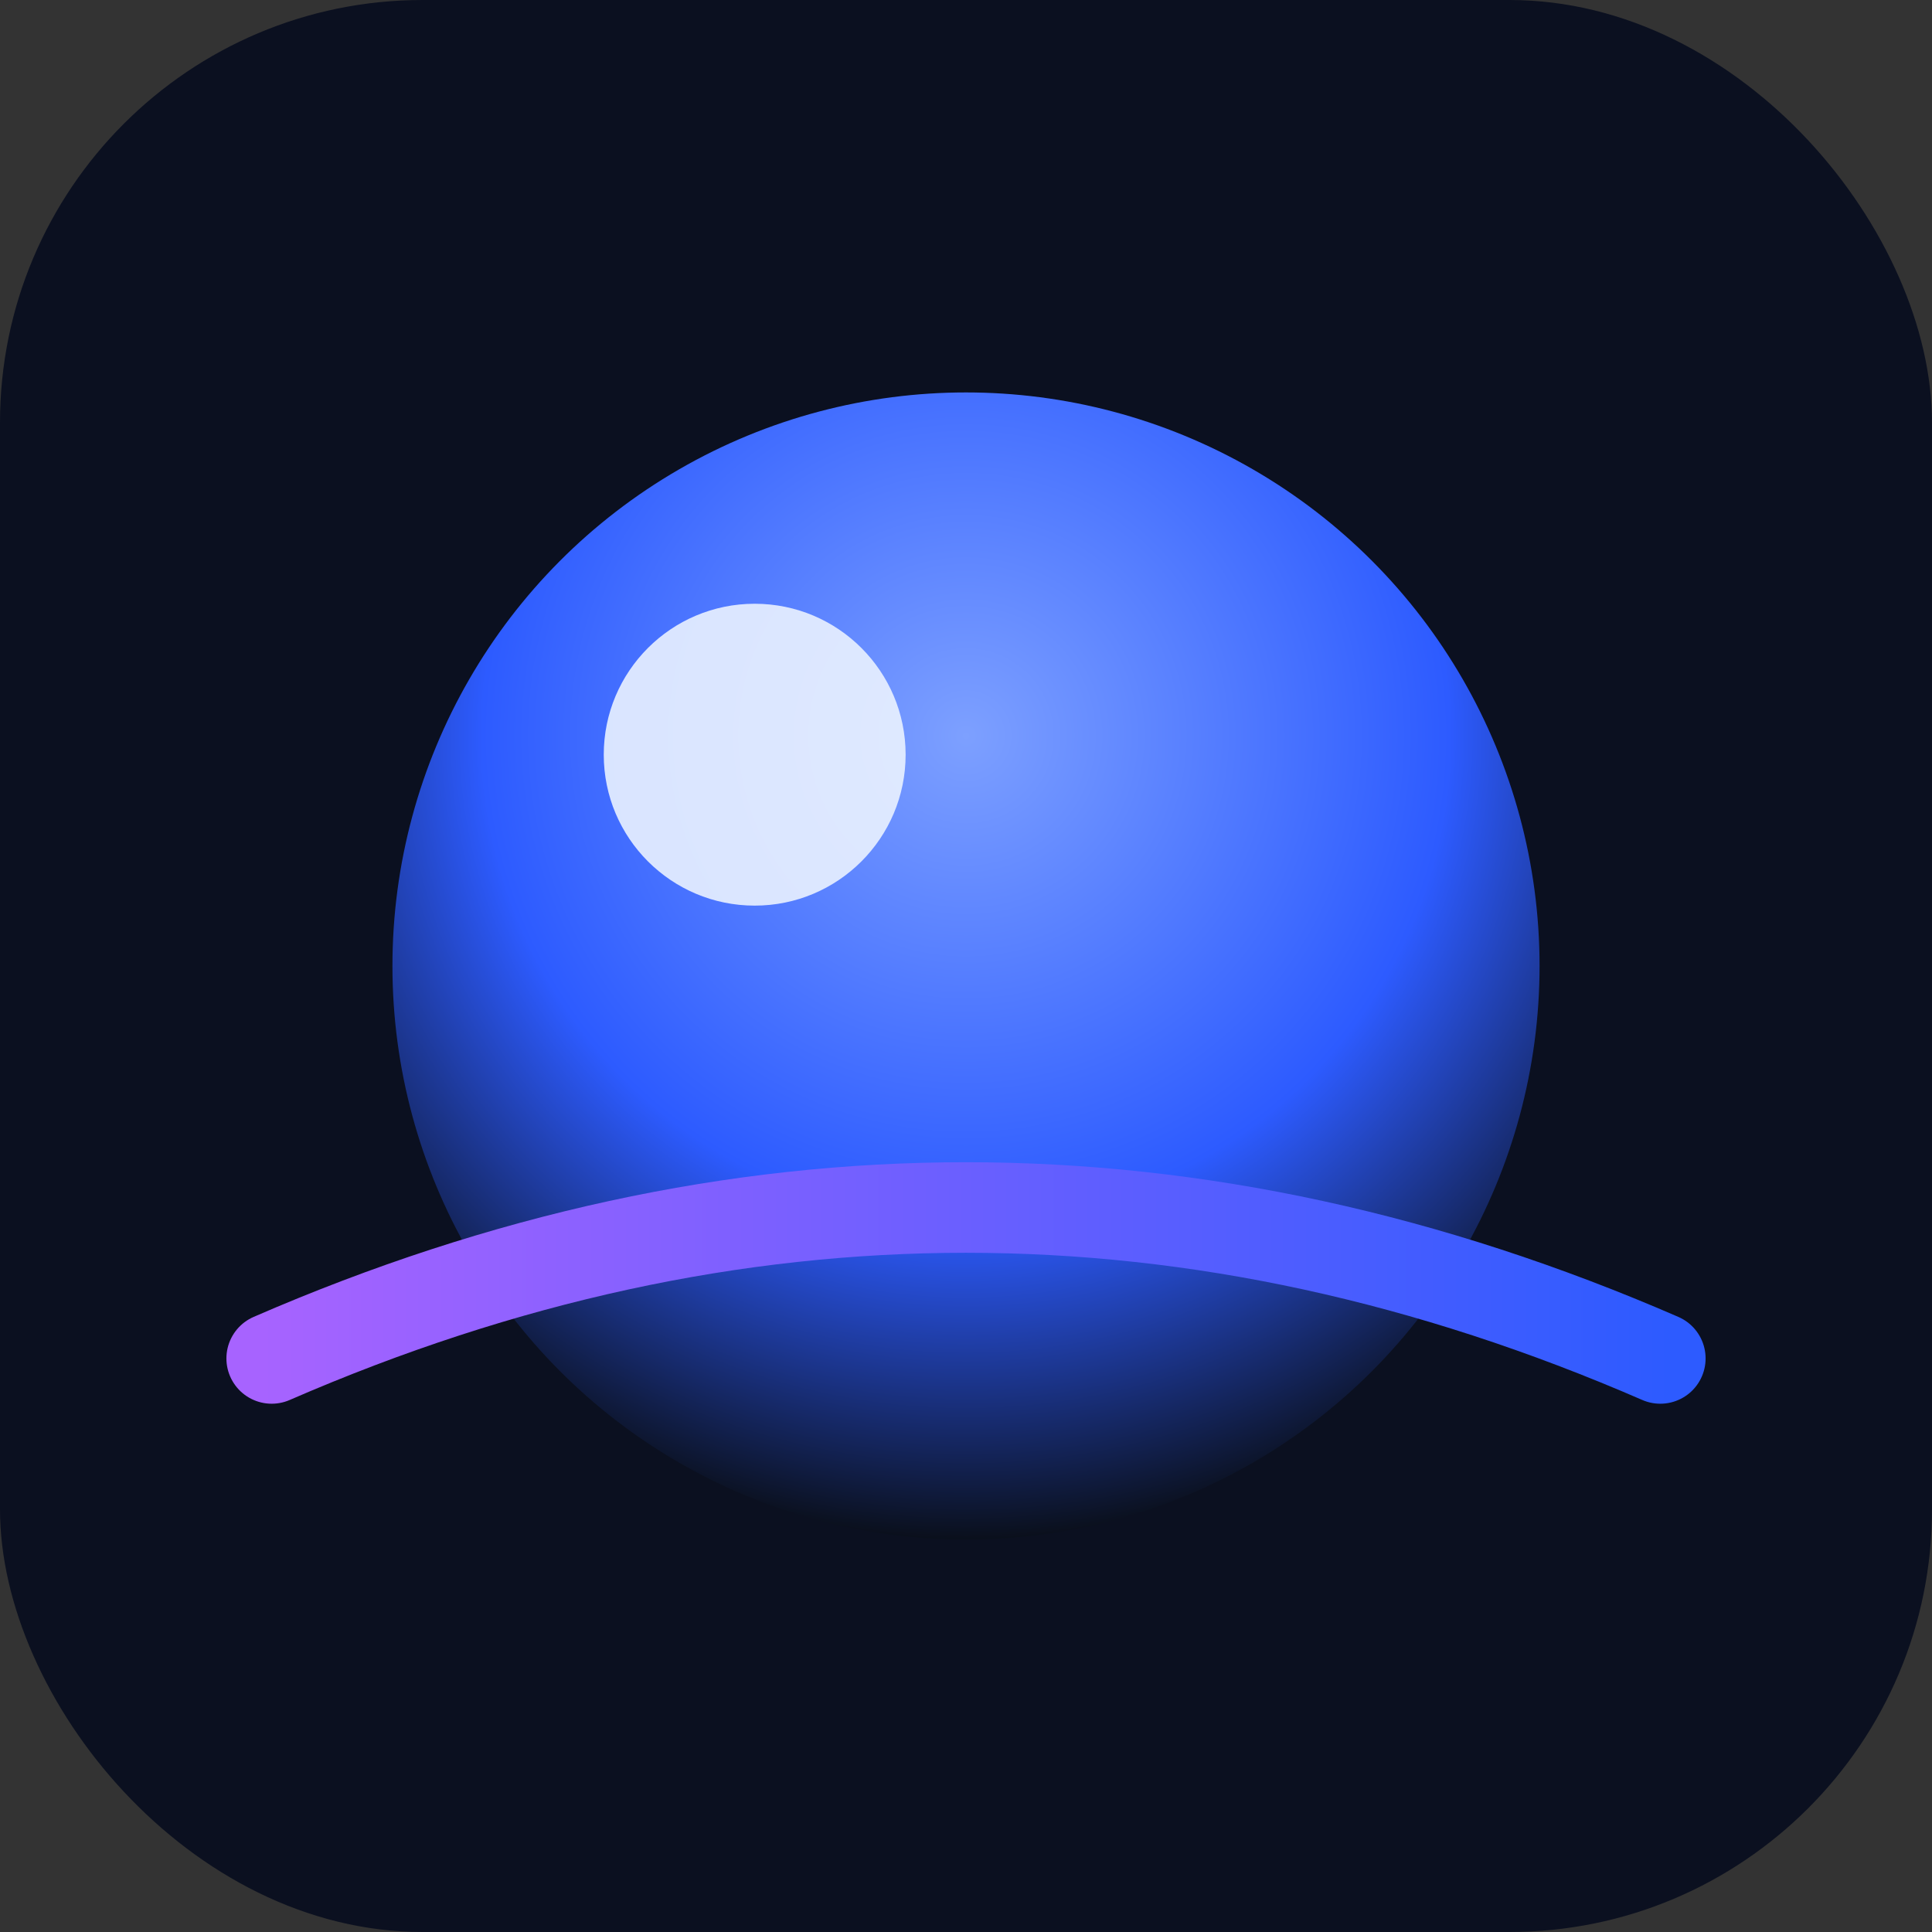
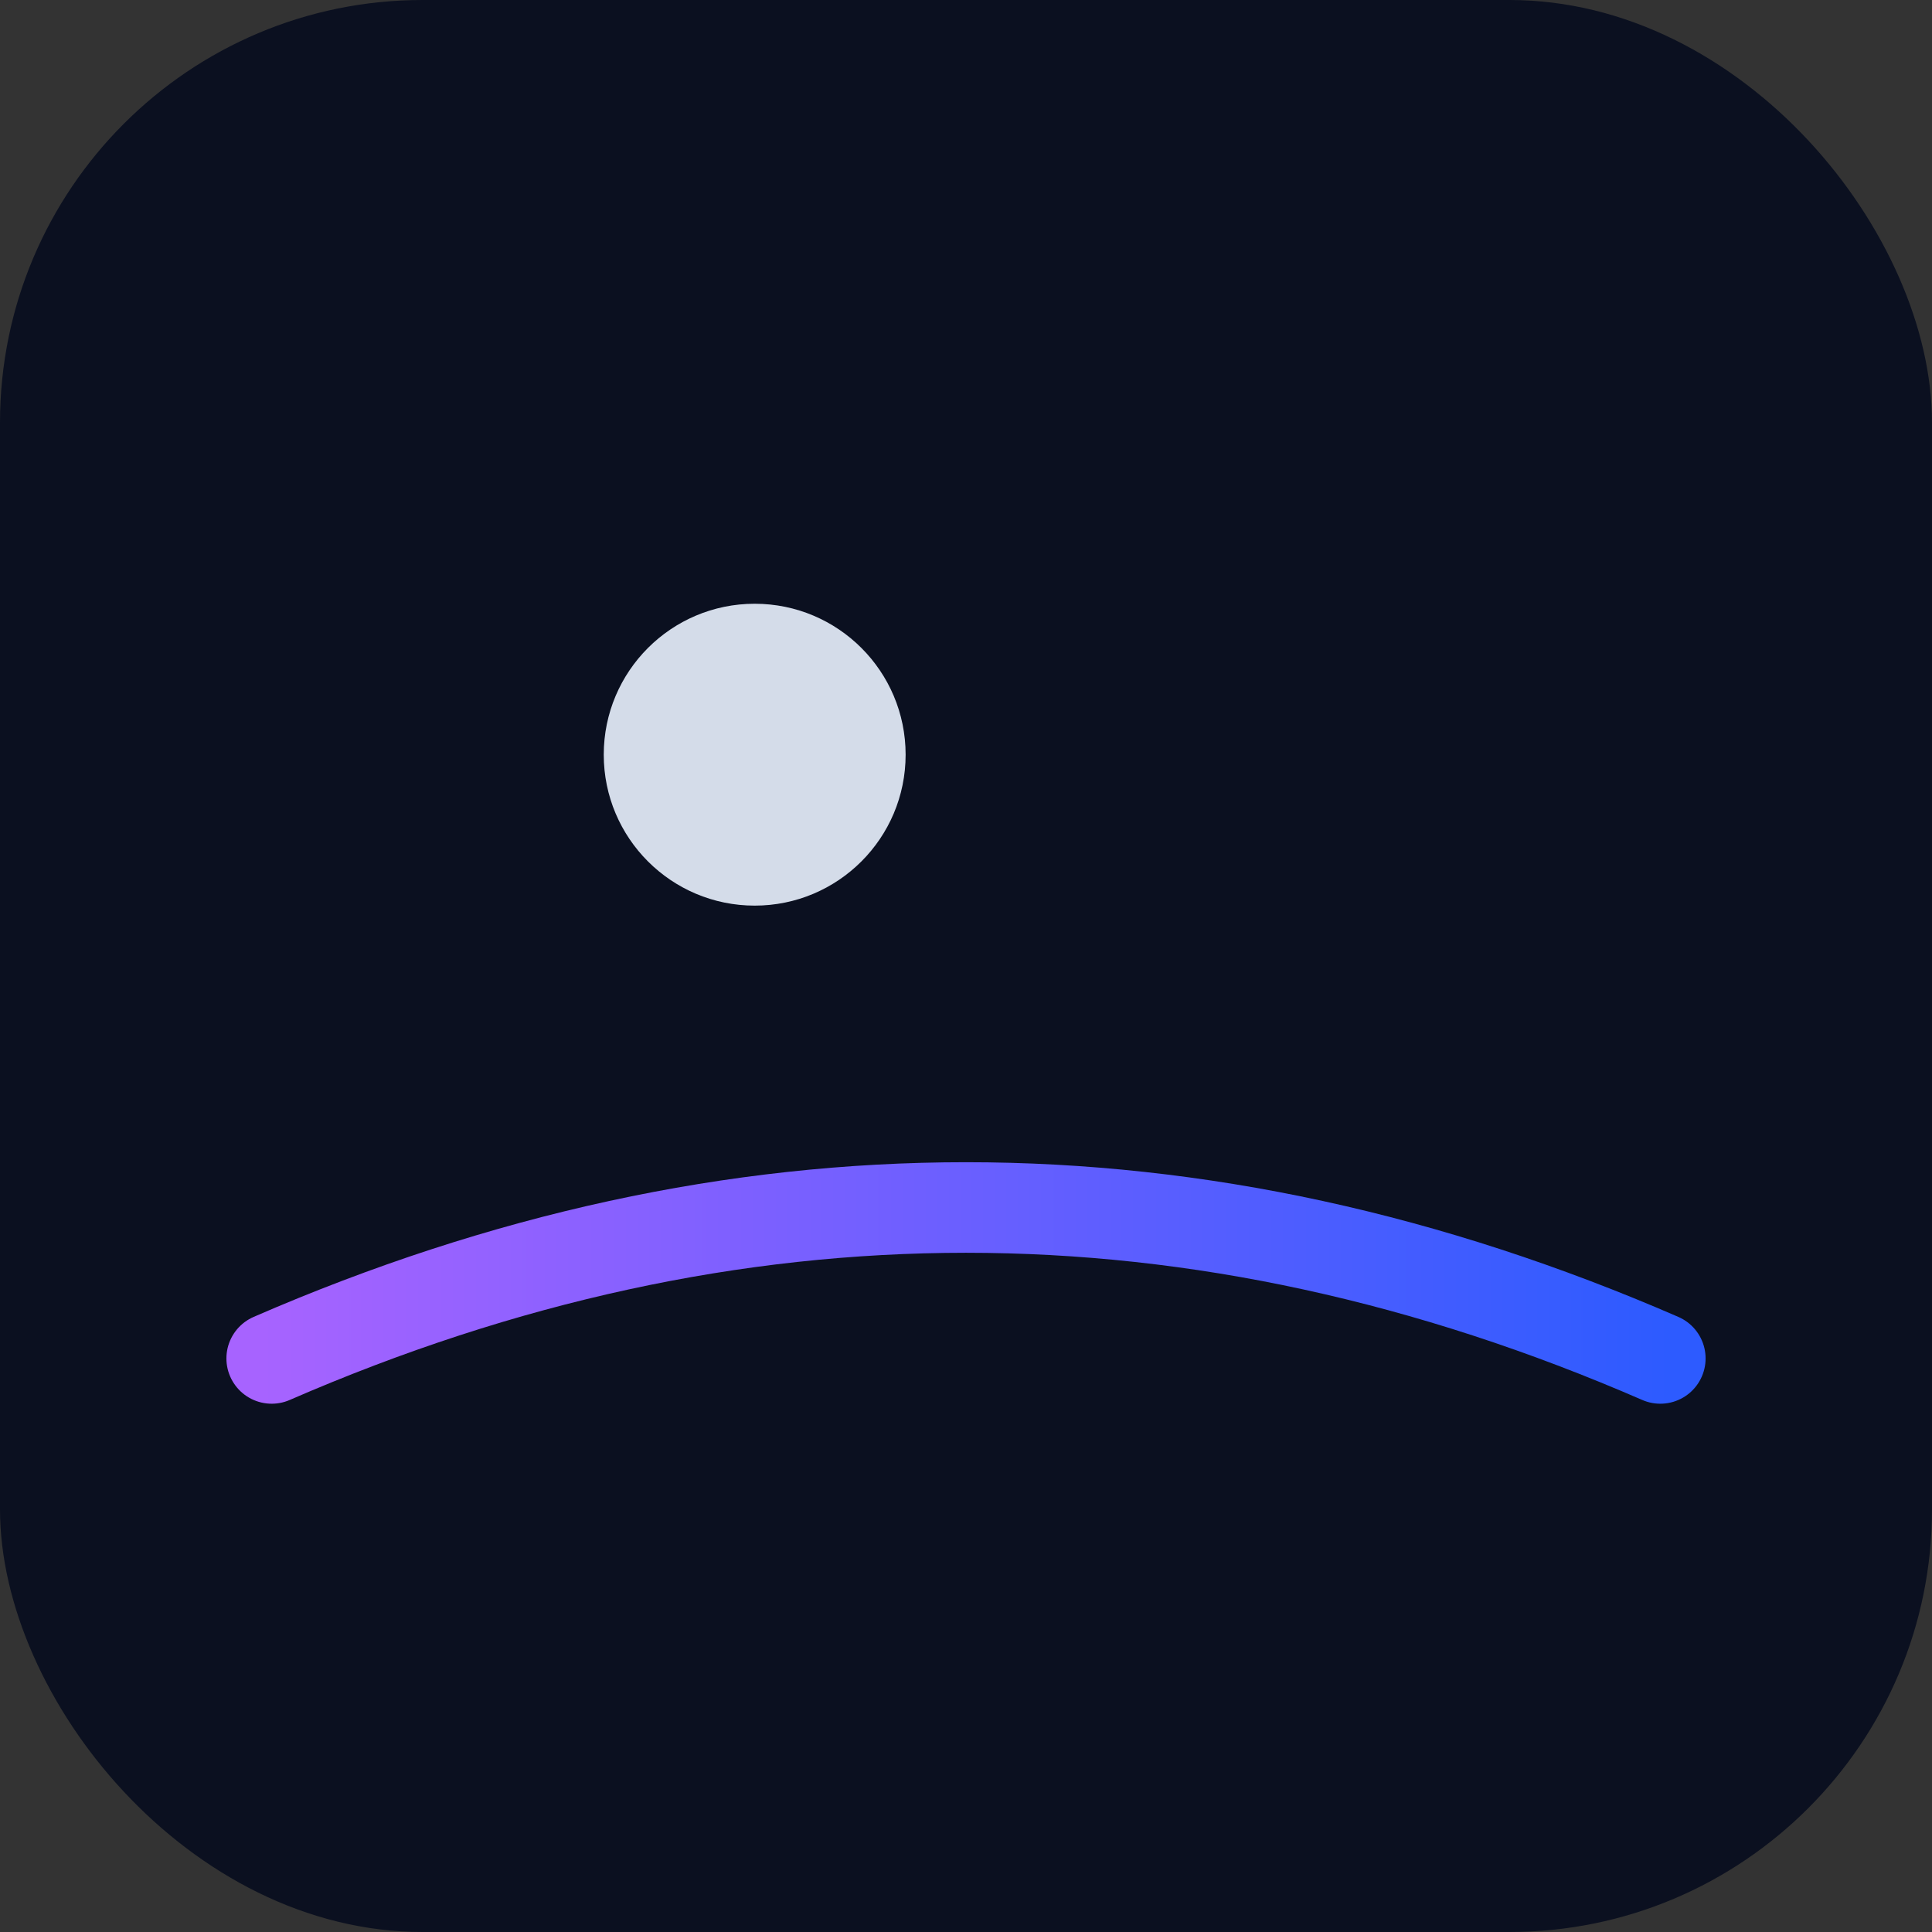
<svg xmlns="http://www.w3.org/2000/svg" width="128" height="128" viewBox="0 0 128 128" role="img" aria-label="Orb Blaster logo">
  <rect x="0" y="0" width="128" height="128" fill="#333333" stroke="none" />
  <defs>
    <radialGradient id="g" cx="50%" cy="30%" r="70%">
      <stop offset="0%" stop-color="#7da0ff" />
      <stop offset="60%" stop-color="#2d5bff" />
      <stop offset="100%" stop-color="#0a0f1a" />
    </radialGradient>
    <linearGradient id="s" x1="0" x2="1">
      <stop offset="0%" stop-color="#a763ff" />
      <stop offset="100%" stop-color="#2d5bff" />
    </linearGradient>
  </defs>
  <rect width="128" height="128" rx="28" fill="#0b1020" />
-   <circle cx="64" cy="64" r="38" fill="url(#g)" />
  <circle cx="50" cy="50" r="10" fill="#eaf2ff" opacity="0.9" />
  <path d="M18 90 Q64 70 110 90" fill="none" stroke="url(#s)" stroke-width="6" stroke-linecap="round" />
</svg>